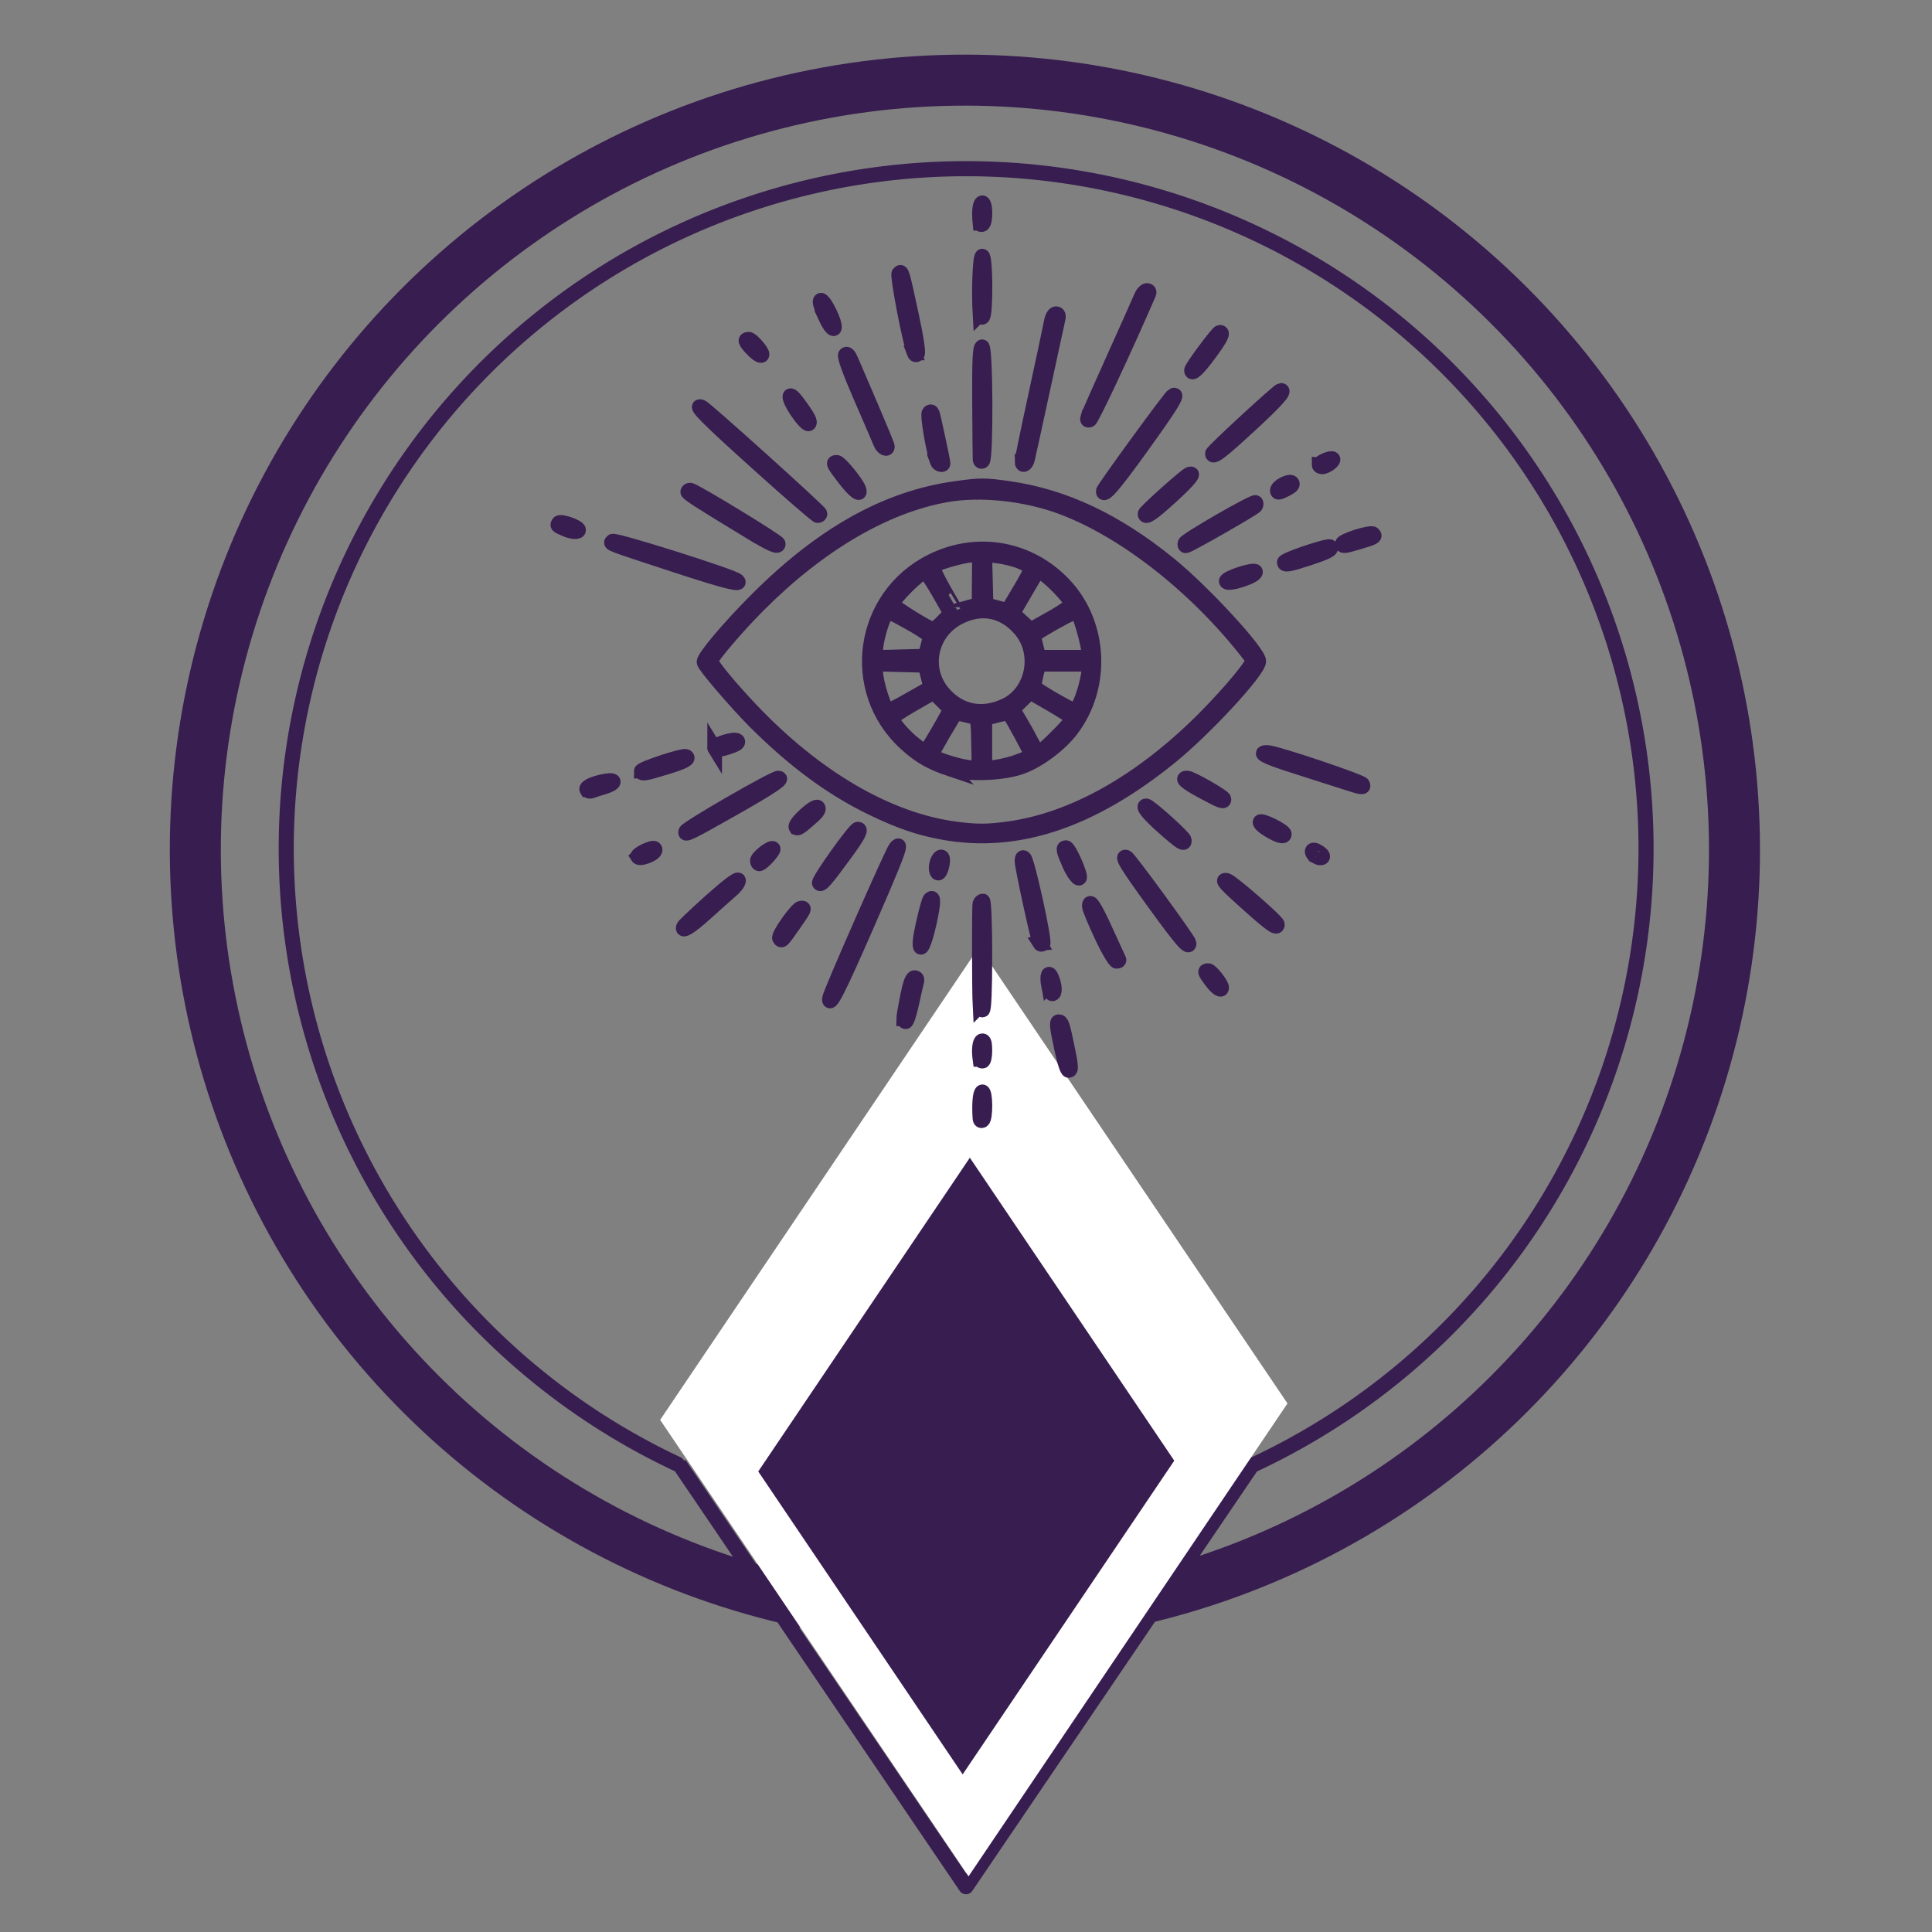
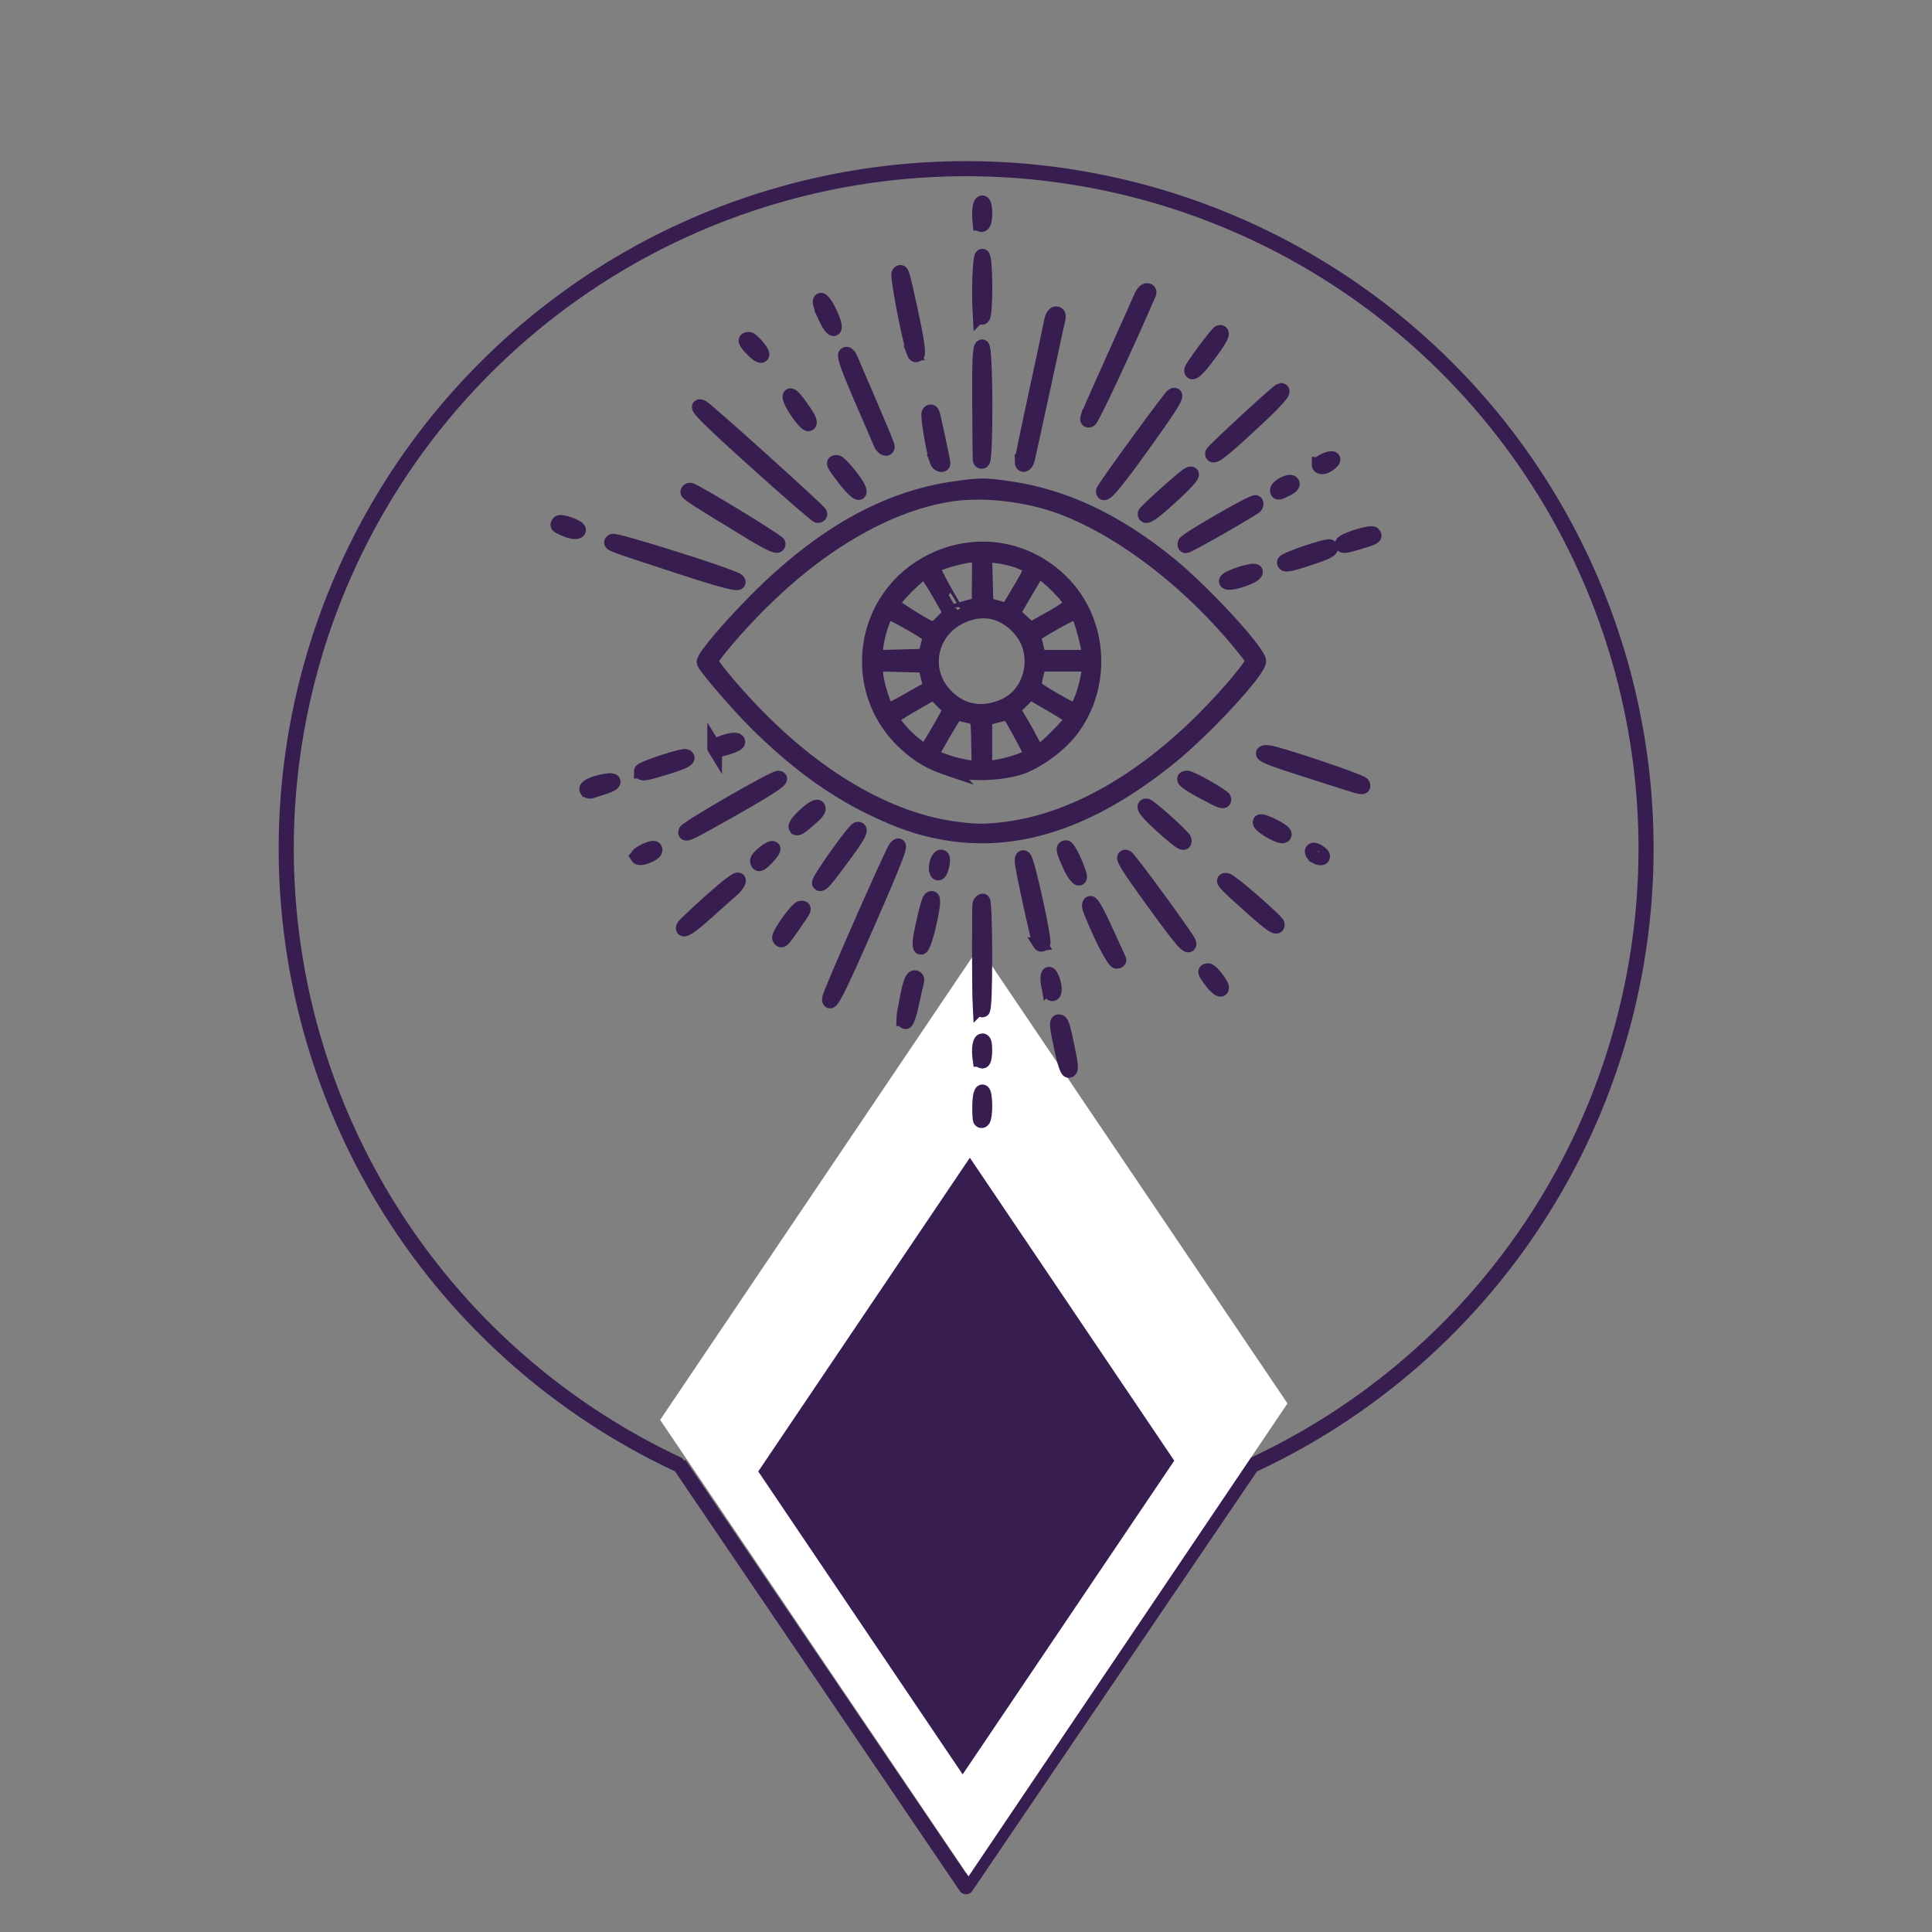
<svg xmlns="http://www.w3.org/2000/svg" xmlns:ns1="http://www.inkscape.org/namespaces/inkscape" xmlns:ns2="http://sodipodi.sourceforge.net/DTD/sodipodi-0.dtd" width="256" height="256" viewBox="0 0 67.733 67.733" version="1.1" id="svg1" ns1:version="1.4.2 (2aeb623e1d, 2025-05-12)" ns2:docname="olhar-com-proposito.svg" xml:space="preserve">
  <rect x="0" y="0" width="67.733" height="67.733" fill="#808080" stroke="none" />
  <ns2:namedview id="namedview1" pagecolor="#ffffff" bordercolor="#000000" borderopacity="0.25" ns1:showpageshadow="2" ns1:pageopacity="0.0" ns1:pagecheckerboard="0" ns1:deskcolor="#d1d1d1" ns1:document-units="px" ns1:zoom="2.6048541" ns1:cx="112.67426" ns1:cy="118.81664" ns1:window-width="1630" ns1:window-height="981" ns1:window-x="0" ns1:window-y="0" ns1:window-maximized="1" ns1:current-layer="layer1" showgrid="false" />
  <defs id="defs1" />
  <g ns1:label="Layer 1" ns1:groupmode="layer" id="layer1">
    <g id="g3" transform="translate(0,-1.587)">
-       <circle style="fill:none;stroke:#381d50;stroke-width:1.788;stroke-linecap:round;stroke-linejoin:round;stroke-dasharray:none" id="path1" transform="rotate(76.828)" cx="38.26" cy="-25.788" r="26.98" />
      <path style="fill:none;stroke:#381d50;stroke-width:0.529;stroke-linecap:round;stroke-linejoin:round;stroke-dasharray:none" id="path1-1" ns2:type="arc" ns2:cx="42.672649" ns2:cy="-17.559696" ns2:rx="23.835842" ns2:ry="23.835842" ns2:start="0.87266463" ns2:end="0" ns2:arc-type="arc" d="M 57.994,0.7 A 23.836,23.836 0 0 1 28.162,1.351 23.836,23.836 0 0 1 21.07,-27.633 23.836,23.836 0 0 1 47.832,-40.831 23.836,23.836 0 0 1 66.508,-17.56" ns2:open="true" transform="rotate(65.141)" />
      <path style="fill:none;stroke:#381d50;stroke-width:0.529;stroke-linejoin:round;stroke-dasharray:none" d="M 23.812,52.917 33.867,67.733 43.921,52.917" id="path2" ns2:nodetypes="ccc" />
      <path ns2:type="star" style="fill:#ffffff;fill-opacity:1;stroke:none;stroke-width:0.529;stroke-linecap:round;stroke-linejoin:round;stroke-dasharray:none;stroke-opacity:1" id="path3" ns1:flatsided="true" ns2:sides="4" ns2:cx="31.182968" ns2:cy="34.534882" ns2:r1="8.693264" ns2:r2="7.5285878" ns2:arg1="1.044404" ns2:arg2="1.8298022" ns1:rounded="1.0408341e-17" ns1:randomized="0" d="M 35.551,42.051 23.667,38.903 26.815,27.018 38.699,30.167 Z" transform="matrix(1.083,0.913,-0.654,1.637,22.955,-33.926)" />
      <path ns2:type="star" style="fill:#381d50;fill-opacity:1;stroke:none;stroke-width:0.529;stroke-linecap:round;stroke-linejoin:round;stroke-dasharray:none;stroke-opacity:1" id="path3-0" ns1:flatsided="true" ns2:sides="4" ns2:cx="31.182968" ns2:cy="34.534882" ns2:r1="8.693264" ns2:r2="7.5285878" ns2:arg1="1.044404" ns2:arg2="1.8298022" ns1:rounded="1.0408341e-17" ns1:randomized="0" d="M 35.551,42.051 23.667,38.903 26.815,27.018 38.699,30.167 Z" transform="matrix(0.718,0.606,-0.434,1.086,26.474,-3.417)" />
    </g>
-     <path style="fill:#381d50;stroke-width:0.514;fill-opacity:1;stroke:#381d50;stroke-opacity:1" d="m 34.357,39.222 c -0.037,-0.486 -0.001,-0.917 0.077,-0.943 0.119,-0.04 0.13,0.927 0.012,1 -0.045,0.028 -0.085,0.002 -0.089,-0.056 z m 2.909,-2.243 c -0.212,-0.947 -0.239,-1.16 -0.149,-1.16 0.101,0 0.134,0.098 0.297,0.88 0.144,0.69 0.152,0.829 0.049,0.829 -0.041,0 -0.13,-0.247 -0.198,-0.549 z m -2.91,0.163 c -0.046,-0.325 -0.014,-0.623 0.07,-0.651 0.071,-0.024 0.102,0.077 0.102,0.339 0,0.205 -0.037,0.373 -0.081,0.373 -0.045,0 -0.085,-0.027 -0.09,-0.061 z m -2.677,-1.424 c -3.5e-5,-0.056 0.06,-0.404 0.133,-0.773 0.092,-0.466 0.169,-0.671 0.25,-0.671 0.072,0 0.101,0.054 0.076,0.142 -0.022,0.078 -0.102,0.426 -0.176,0.773 -0.075,0.347 -0.169,0.631 -0.209,0.631 -0.04,0 -0.073,-0.046 -0.073,-0.102 z m 2.678,-0.448 c -0.026,-0.48 -0.031,-3.497 -0.005,-3.581 0.017,-0.056 0.063,-0.102 0.103,-0.102 0.041,0 0.073,0.845 0.073,1.912 0,1.221 -0.029,1.912 -0.081,1.912 -0.045,0 -0.085,-0.064 -0.089,-0.142 z m -5.282,-0.253 c 0,-0.141 2.213,-5.172 2.33,-5.299 0.26,-0.279 0.063,0.246 -1.022,2.73 -0.991,2.268 -1.308,2.89 -1.308,2.568 z m 7.686,-0.455 c -0.072,-0.383 0.003,-0.551 0.117,-0.264 0.112,0.281 0.118,0.544 0.013,0.544 -0.043,0 -0.101,-0.126 -0.13,-0.28 z m 5.711,-0.162 c -0.24,-0.314 -0.257,-0.372 -0.111,-0.371 0.096,5.13e-4 0.468,0.473 0.468,0.595 0,0.135 -0.16,0.035 -0.357,-0.223 z m -3.859,-1.604 c -0.233,-0.499 -0.423,-0.956 -0.423,-1.017 0,-0.284 0.168,-0.034 0.57,0.846 0.24,0.526 0.45,0.984 0.467,1.017 0.017,0.034 -0.019,0.061 -0.08,0.061 -0.061,0 -0.3,-0.405 -0.534,-0.907 z m -6.361,0.252 c 0.003,-0.244 0.284,-1.45 0.354,-1.519 0.135,-0.135 0.129,0.11 -0.019,0.793 -0.162,0.745 -0.341,1.134 -0.335,0.726 z m 4.207,0.032 c -0.067,-0.112 -0.629,-2.693 -0.629,-2.89 0,-0.119 0.028,-0.154 0.08,-0.101 0.12,0.12 0.732,2.912 0.655,2.991 -0.036,0.037 -0.084,0.037 -0.107,10e-7 z m 4.015,-1.411 c -0.988,-1.363 -1.183,-1.683 -0.984,-1.614 0.093,0.032 2.2,2.919 2.2,3.014 0,0.216 -0.269,-0.094 -1.216,-1.4 z m -13.145,1.225 c -0.061,-0.099 0.615,-1.052 0.75,-1.058 0.148,-0.006 0.137,0.018 -0.271,0.602 -0.396,0.566 -0.405,0.575 -0.479,0.456 z m -3.366,-0.403 c 0.015,-0.04 0.446,-0.449 0.959,-0.908 0.597,-0.535 0.945,-0.795 0.968,-0.725 0.02,0.06 -0.094,0.222 -0.253,0.359 -0.159,0.137 -0.562,0.496 -0.896,0.798 -0.543,0.492 -0.855,0.682 -0.778,0.476 z M 43.789,31.735 c -0.858,-0.765 -0.992,-0.916 -0.773,-0.867 0.158,0.036 1.766,1.436 1.766,1.539 0,0.172 -0.195,0.04 -0.993,-0.672 z M 28.724,30.962 c -0.052,-0.083 1.233,-1.888 1.348,-1.894 0.143,-0.007 0.032,0.213 -0.425,0.838 -0.714,0.976 -0.865,1.149 -0.923,1.056 z M 37.497,30.316 c -0.221,-0.5 -0.242,-0.6 -0.125,-0.6 0.072,0 0.327,0.503 0.449,0.888 0.117,0.368 -0.132,0.147 -0.324,-0.288 z m -4.677,0.112 c 0.002,-0.215 0.13,-0.446 0.206,-0.37 0.074,0.074 -0.04,0.553 -0.132,0.553 -0.041,0 -0.074,-0.082 -0.074,-0.183 z m -6.268,-0.249 c 0,-0.126 0.479,-0.499 0.55,-0.429 0.054,0.054 -0.38,0.535 -0.484,0.535 -0.036,0 -0.066,-0.048 -0.066,-0.107 z M 22.357,30.035 c -0.05,-0.081 0.52,-0.359 0.591,-0.288 0.074,0.074 -0.056,0.197 -0.3,0.282 -0.154,0.054 -0.26,0.056 -0.291,0.006 z m 23.786,-0.004 c -0.144,-0.081 -0.193,-0.233 -0.075,-0.233 0.036,0 0.133,0.049 0.216,0.11 0.179,0.131 0.06,0.236 -0.141,0.124 z m -5.349,-1.02 c -0.546,-0.484 -0.766,-0.76 -0.608,-0.76 0.106,0 1.329,1.1 1.335,1.2 0.011,0.181 -0.105,0.11 -0.726,-0.441 z m -7.73,0.174 c -0.833,-0.151 -1.522,-0.387 -2.483,-0.851 -1.412,-0.681 -2.73,-1.652 -4.103,-3.021 -0.656,-0.654 -1.798,-1.989 -1.798,-2.102 0,-0.175 0.861,-1.196 1.829,-2.168 2.299,-2.308 4.558,-3.576 6.981,-3.916 0.883,-0.124 1.027,-0.124 1.872,-0.004 1.943,0.277 3.763,1.135 5.631,2.653 1.191,0.968 3.138,3.081 3.138,3.406 0,0.338 -1.903,2.394 -3.133,3.385 -2.769,2.231 -5.354,3.084 -7.934,2.618 z m 2.251,-0.123 c 2.291,-0.306 4.682,-1.647 6.904,-3.873 0.414,-0.415 0.979,-1.035 1.254,-1.377 0.428,-0.532 0.486,-0.642 0.399,-0.757 -1.821,-2.389 -4.371,-4.417 -6.627,-5.268 -1.27,-0.479 -2.862,-0.65 -4.066,-0.437 -2.157,0.383 -4.462,1.736 -6.585,3.865 -0.755,0.757 -1.67,1.83 -1.67,1.959 8.6e-5,0.122 0.671,0.936 1.427,1.73 2.261,2.376 4.796,3.849 7.156,4.158 0.723,0.095 1.098,0.094 1.807,-3.03e-4 z M 33.307,26.963 c -0.678,-0.227 -1.074,-0.455 -1.556,-0.896 -2.038,-1.865 -1.559,-5.175 0.927,-6.401 1.596,-0.787 3.428,-0.453 4.643,0.846 1.276,1.365 1.381,3.564 0.24,5.068 -0.393,0.518 -1.115,1.063 -1.712,1.291 -0.661,0.253 -1.923,0.298 -2.543,0.091 z m 1.007,-0.545 c -0.028,-1.368 0.013,-1.23 -0.392,-1.332 -0.199,-0.05 -0.379,-0.091 -0.401,-0.091 -0.041,0 -0.865,1.414 -0.865,1.484 0,0.063 0.671,0.304 1.067,0.382 0.587,0.117 0.603,0.105 0.592,-0.443 z m 1.414,0.269 c 0.235,-0.086 0.427,-0.193 0.427,-0.236 0,-0.06 -0.665,-1.287 -0.782,-1.444 -0.012,-0.016 -0.207,0.018 -0.434,0.076 l -0.412,0.106 v 0.878 0.878 l 0.387,-0.051 c 0.213,-0.028 0.579,-0.121 0.814,-0.208 z m -2.629,-1.409 0.228,-0.409 -0.297,-0.297 -0.297,-0.297 -0.73,0.418 c -0.402,0.23 -0.73,0.449 -0.73,0.488 0,0.138 0.447,0.652 0.804,0.924 l 0.365,0.279 0.215,-0.348 c 0.118,-0.192 0.318,-0.532 0.443,-0.757 z m 3.972,0.527 c 0.429,-0.429 0.55,-0.597 0.481,-0.666 -0.051,-0.051 -0.395,-0.267 -0.765,-0.481 l -0.672,-0.388 -0.303,0.296 -0.303,0.296 0.246,0.413 c 0.135,0.227 0.325,0.568 0.421,0.758 0.096,0.19 0.208,0.346 0.249,0.346 0.04,0 0.332,-0.258 0.647,-0.574 z M 35.247,24.734 c 0.971,-0.46 1.242,-1.829 0.528,-2.663 -0.58,-0.677 -1.357,-0.834 -2.148,-0.433 -1.025,0.519 -1.29,1.826 -0.543,2.676 0.57,0.649 1.357,0.801 2.164,0.419 z m -3.325,-0.226 0.709,-0.406 -0.098,-0.388 -0.098,-0.388 -0.866,-0.023 -0.866,-0.023 v 0.286 c 0,0.35 0.318,1.347 0.429,1.347 0.044,0 0.4,-0.183 0.79,-0.406 z m 6.011,-0.024 c 0.089,-0.237 0.187,-0.603 0.219,-0.814 l 0.057,-0.383 h -0.895 -0.895 l -0.095,0.378 c -0.062,0.245 -0.067,0.406 -0.016,0.457 0.124,0.124 1.261,0.776 1.368,0.784 0.053,0.004 0.168,-0.186 0.257,-0.423 z m -5.432,-1.726 c 0.03,-0.134 0.077,-0.299 0.105,-0.366 0.038,-0.09 -0.147,-0.234 -0.702,-0.548 -0.677,-0.383 -0.763,-0.412 -0.853,-0.292 -0.138,0.185 -0.348,0.934 -0.348,1.242 v 0.255 l 0.872,-0.023 0.872,-0.023 z m 5.654,-0.02 c -0.072,-0.412 -0.272,-1.094 -0.359,-1.228 -0.055,-0.085 -0.233,-0.017 -0.815,0.31 -0.409,0.231 -0.744,0.437 -0.744,0.459 0,0.022 0.041,0.203 0.091,0.402 l 0.091,0.362 h 0.895 0.895 z m -5.096,-0.952 0.272,-0.28 -0.405,-0.712 c -0.223,-0.392 -0.448,-0.726 -0.501,-0.744 -0.122,-0.041 -1.177,1.008 -1.136,1.129 0.032,0.097 1.27,0.868 1.412,0.88 0.047,0.004 0.208,-0.119 0.358,-0.273 z m 3.829,-0.135 c 0.454,-0.258 0.711,-0.451 0.677,-0.509 -0.246,-0.426 -1.103,-1.215 -1.195,-1.102 -0.015,0.018 -0.214,0.354 -0.443,0.747 l -0.416,0.714 0.302,0.281 c 0.166,0.154 0.311,0.282 0.323,0.283 0.012,0.001 0.35,-0.185 0.752,-0.414 z m -2.97,-0.35 0.407,-0.107 0.006,-0.866 0.006,-0.866 h -0.262 c -0.292,0 -1.307,0.293 -1.371,0.396 -0.022,0.036 0.15,0.401 0.382,0.812 0.233,0.41 0.423,0.744 0.424,0.742 3.68e-4,-0.002 0.184,-0.052 0.408,-0.111 z m 1.778,-0.516 c 0.54,-0.922 0.536,-0.891 0.117,-1.077 -0.199,-0.088 -0.57,-0.184 -0.826,-0.214 l -0.464,-0.055 0.023,0.88 0.023,0.88 0.366,0.098 c 0.201,0.054 0.372,0.103 0.379,0.108 0.007,0.006 0.179,-0.273 0.382,-0.62 z m 8.78,8.315 c -0.191,-0.114 -0.326,-0.243 -0.299,-0.286 0.053,-0.085 0.85,0.315 0.85,0.427 0,0.122 -0.196,0.072 -0.551,-0.141 z m -20.434,0.051 c 0.042,-0.126 3.071,-1.873 3.243,-1.872 0.22,0.002 -0.224,0.302 -1.62,1.093 -1.503,0.851 -1.674,0.934 -1.623,0.779 z m 3.864,-0.149 c -0.073,-0.118 0.667,-0.796 0.764,-0.7 0.057,0.057 -0.002,0.159 -0.184,0.322 -0.442,0.394 -0.533,0.453 -0.579,0.378 z m 14.252,-1.256 c -0.585,-0.315 -0.763,-0.47 -0.539,-0.47 0.146,0 1.292,0.655 1.292,0.738 0,0.122 -0.087,0.091 -0.753,-0.268 z M 20.574,27.687 c -0.059,-0.096 0.25,-0.238 0.668,-0.308 0.379,-0.063 0.328,0.095 -0.07,0.214 -0.184,0.055 -0.381,0.118 -0.439,0.141 -0.058,0.022 -0.13,0.001 -0.159,-0.047 z m 26.487,-0.292 c -0.336,-0.109 -1.096,-0.352 -1.689,-0.54 -0.983,-0.312 -1.309,-0.478 -0.936,-0.475 0.271,0.002 3.304,1.019 3.337,1.119 0.044,0.133 0.001,0.127 -0.713,-0.104 z M 22.483,27.035 c 0,-0.086 1.471,-0.571 1.568,-0.517 0.14,0.079 -0.061,0.189 -0.707,0.386 -0.747,0.228 -0.861,0.245 -0.861,0.131 z m 2.572,-0.805 c -0.069,-0.112 0.692,-0.363 0.793,-0.262 0.051,0.051 5.65e-4,0.109 -0.141,0.163 -0.393,0.15 -0.601,0.181 -0.652,0.099 z m -1.433,-6.434 c -2.342,-0.768 -2.242,-0.73 -2.15,-0.822 0.078,-0.078 4.23,1.233 4.38,1.383 0.186,0.186 -0.413,0.035 -2.231,-0.561 z m 19.369,0.578 c 0,-0.117 0.962,-0.433 1.022,-0.336 0.026,0.043 -0.085,0.133 -0.247,0.201 -0.415,0.173 -0.775,0.236 -0.775,0.135 z m 2.035,-0.662 c 0,-0.093 1.538,-0.612 1.607,-0.543 0.09,0.09 -0.089,0.186 -0.753,0.404 -0.702,0.23 -0.854,0.255 -0.854,0.139 z M 26.227,18.604 c -1.693,-1.028 -2.116,-1.299 -2.116,-1.36 0,-0.034 0.038,-0.062 0.084,-0.062 0.131,0 3.09,1.802 3.09,1.882 0,0.143 -0.221,0.047 -1.058,-0.461 z m 15.318,0.438 c 0.039,-0.118 2.416,-1.487 2.477,-1.426 0.024,0.024 0.023,0.079 -0.003,0.121 -0.052,0.084 -2.351,1.399 -2.446,1.399 -0.033,0 -0.045,-0.042 -0.028,-0.094 z m 5.516,0.02 c 0,-0.111 0.997,-0.427 1.081,-0.342 0.093,0.093 0.032,0.126 -0.506,0.286 -0.511,0.151 -0.575,0.157 -0.575,0.057 z M 19.797,18.545 c -0.271,-0.122 -0.268,-0.119 -0.211,-0.21 0.056,-0.091 0.699,0.133 0.699,0.244 0,0.094 -0.242,0.077 -0.488,-0.034 z m 6.757,-2.301 c -1.786,-1.608 -2.253,-2.08 -1.959,-1.977 0.131,0.046 4.154,3.671 4.154,3.743 0,0.037 -0.036,0.068 -0.079,0.068 -0.044,0 -0.996,-0.825 -2.116,-1.834 z m 13.589,1.77 c 0,-0.07 1.422,-1.343 1.549,-1.387 0.23,-0.08 4.75e-4,0.203 -0.644,0.791 -0.664,0.606 -0.905,0.765 -0.905,0.596 z M 29.609,16.782 c -0.398,-0.517 -0.427,-0.578 -0.269,-0.572 0.105,0.004 0.672,0.692 0.761,0.924 0.109,0.283 -0.14,0.106 -0.492,-0.352 z m 9.069,0.437 c 0,-0.079 2.37,-3.331 2.448,-3.359 0.206,-0.075 -0.023,0.3 -1.085,1.78 -0.984,1.371 -1.363,1.81 -1.363,1.58 z m 6.104,-0.027 c 0,-0.134 0.419,-0.356 0.506,-0.268 0.055,0.055 2e-4,0.124 -0.167,0.211 -0.287,0.148 -0.339,0.157 -0.339,0.057 z m 1.465,-0.892 c 0,-0.092 0.415,-0.277 0.478,-0.213 0.063,0.063 -0.227,0.281 -0.372,0.281 -0.059,0 -0.107,-0.031 -0.107,-0.068 z M 32.859,16.186 c -0.148,-0.419 -0.354,-1.652 -0.287,-1.719 0.051,-0.051 0.093,-0.038 0.118,0.037 0.042,0.122 0.373,1.67 0.373,1.742 0,0.087 -0.169,0.038 -0.204,-0.06 z m 2.971,-0.012 c 0,-0.063 0.217,-1.116 0.483,-2.34 0.266,-1.224 0.508,-2.363 0.538,-2.531 0.033,-0.182 0.101,-0.305 0.17,-0.305 0.077,0 0.101,0.06 0.073,0.183 -0.023,0.101 -0.263,1.209 -0.534,2.462 -0.271,1.253 -0.514,2.361 -0.539,2.462 -0.05,0.201 -0.191,0.252 -0.191,0.069 z m -1.471,-0.064 c -0.004,-0.059 -0.012,-0.964 -0.018,-2.013 -0.009,-1.44 0.013,-1.915 0.088,-1.94 0.128,-0.043 0.146,3.93 0.018,4.009 -0.045,0.028 -0.084,0.002 -0.088,-0.056 z m 8.145,-0.21 c 0,-0.072 2.324,-2.216 2.402,-2.216 0.177,0 -0.134,0.351 -1.113,1.253 -1.013,0.935 -1.289,1.141 -1.289,0.962 z M 30.872,15.535 c -0.039,-0.101 -0.35,-0.822 -0.69,-1.603 -0.402,-0.924 -0.591,-1.448 -0.539,-1.5 0.052,-0.052 0.12,0.018 0.196,0.199 0.064,0.153 0.376,0.882 0.694,1.618 0.317,0.737 0.577,1.368 0.577,1.404 0,0.139 -0.171,0.054 -0.238,-0.119 z m -2.931,-1.112 c -0.344,-0.506 -0.326,-0.779 0.02,-0.313 0.372,0.5 0.475,0.697 0.391,0.749 -0.045,0.028 -0.23,-0.168 -0.411,-0.435 z m 10.2,0.186 c 0.027,-0.084 0.437,-1.013 0.911,-2.065 0.475,-1.052 0.904,-2.013 0.954,-2.136 0.05,-0.123 0.142,-0.224 0.204,-0.224 0.062,0 0.093,0.046 0.069,0.102 -0.838,1.938 -1.996,4.411 -2.078,4.439 -0.075,0.025 -0.094,-0.011 -0.061,-0.116 z m 3.631,-1.628 c 0,-0.094 0.92,-1.332 0.99,-1.332 0.146,0 0.051,0.195 -0.38,0.777 -0.392,0.53 -0.61,0.728 -0.61,0.554 z M 26.364,12.234 c -0.243,-0.253 -0.272,-0.341 -0.112,-0.341 0.096,0 0.463,0.417 0.463,0.526 0,0.105 -0.148,0.027 -0.351,-0.184 z m 5.684,0.14 c -0.164,-0.436 -0.603,-2.722 -0.535,-2.789 0.103,-0.103 0.102,-0.105 0.44,1.453 0.166,0.763 0.253,1.333 0.21,1.377 -0.043,0.045 -0.09,0.029 -0.116,-0.041 z m -3.095,-1.229 c -0.111,-0.238 -0.202,-0.486 -0.202,-0.552 -0.001,-0.202 0.212,0.068 0.397,0.503 0.231,0.542 0.055,0.585 -0.195,0.049 z m 5.404,-0.123 c -0.048,-0.822 -0.002,-2.015 0.077,-2.042 0.121,-0.04 0.134,2.064 0.013,2.139 -0.045,0.028 -0.085,-0.016 -0.09,-0.097 z m -1.97e-4,-3.194 c -0.04,-0.397 -0.011,-0.69 0.073,-0.718 0.123,-0.041 0.139,0.678 0.017,0.754 -0.045,0.028 -0.085,0.012 -0.09,-0.036 z" id="path4" />
+     <path style="fill:#381d50;stroke-width:0.514;fill-opacity:1;stroke:#381d50;stroke-opacity:1" d="m 34.357,39.222 c -0.037,-0.486 -0.001,-0.917 0.077,-0.943 0.119,-0.04 0.13,0.927 0.012,1 -0.045,0.028 -0.085,0.002 -0.089,-0.056 z m 2.909,-2.243 c -0.212,-0.947 -0.239,-1.16 -0.149,-1.16 0.101,0 0.134,0.098 0.297,0.88 0.144,0.69 0.152,0.829 0.049,0.829 -0.041,0 -0.13,-0.247 -0.198,-0.549 z m -2.91,0.163 c -0.046,-0.325 -0.014,-0.623 0.07,-0.651 0.071,-0.024 0.102,0.077 0.102,0.339 0,0.205 -0.037,0.373 -0.081,0.373 -0.045,0 -0.085,-0.027 -0.09,-0.061 z m -2.677,-1.424 c -3.5e-5,-0.056 0.06,-0.404 0.133,-0.773 0.092,-0.466 0.169,-0.671 0.25,-0.671 0.072,0 0.101,0.054 0.076,0.142 -0.022,0.078 -0.102,0.426 -0.176,0.773 -0.075,0.347 -0.169,0.631 -0.209,0.631 -0.04,0 -0.073,-0.046 -0.073,-0.102 z m 2.678,-0.448 c -0.026,-0.48 -0.031,-3.497 -0.005,-3.581 0.017,-0.056 0.063,-0.102 0.103,-0.102 0.041,0 0.073,0.845 0.073,1.912 0,1.221 -0.029,1.912 -0.081,1.912 -0.045,0 -0.085,-0.064 -0.089,-0.142 z m -5.282,-0.253 c 0,-0.141 2.213,-5.172 2.33,-5.299 0.26,-0.279 0.063,0.246 -1.022,2.73 -0.991,2.268 -1.308,2.89 -1.308,2.568 z m 7.686,-0.455 c -0.072,-0.383 0.003,-0.551 0.117,-0.264 0.112,0.281 0.118,0.544 0.013,0.544 -0.043,0 -0.101,-0.126 -0.13,-0.28 z m 5.711,-0.162 c -0.24,-0.314 -0.257,-0.372 -0.111,-0.371 0.096,5.13e-4 0.468,0.473 0.468,0.595 0,0.135 -0.16,0.035 -0.357,-0.223 z m -3.859,-1.604 c -0.233,-0.499 -0.423,-0.956 -0.423,-1.017 0,-0.284 0.168,-0.034 0.57,0.846 0.24,0.526 0.45,0.984 0.467,1.017 0.017,0.034 -0.019,0.061 -0.08,0.061 -0.061,0 -0.3,-0.405 -0.534,-0.907 z m -6.361,0.252 c 0.003,-0.244 0.284,-1.45 0.354,-1.519 0.135,-0.135 0.129,0.11 -0.019,0.793 -0.162,0.745 -0.341,1.134 -0.335,0.726 z m 4.207,0.032 c -0.067,-0.112 -0.629,-2.693 -0.629,-2.89 0,-0.119 0.028,-0.154 0.08,-0.101 0.12,0.12 0.732,2.912 0.655,2.991 -0.036,0.037 -0.084,0.037 -0.107,10e-7 z m 4.015,-1.411 c -0.988,-1.363 -1.183,-1.683 -0.984,-1.614 0.093,0.032 2.2,2.919 2.2,3.014 0,0.216 -0.269,-0.094 -1.216,-1.4 z m -13.145,1.225 c -0.061,-0.099 0.615,-1.052 0.75,-1.058 0.148,-0.006 0.137,0.018 -0.271,0.602 -0.396,0.566 -0.405,0.575 -0.479,0.456 z m -3.366,-0.403 c 0.015,-0.04 0.446,-0.449 0.959,-0.908 0.597,-0.535 0.945,-0.795 0.968,-0.725 0.02,0.06 -0.094,0.222 -0.253,0.359 -0.159,0.137 -0.562,0.496 -0.896,0.798 -0.543,0.492 -0.855,0.682 -0.778,0.476 z M 43.789,31.735 c -0.858,-0.765 -0.992,-0.916 -0.773,-0.867 0.158,0.036 1.766,1.436 1.766,1.539 0,0.172 -0.195,0.04 -0.993,-0.672 z M 28.724,30.962 c -0.052,-0.083 1.233,-1.888 1.348,-1.894 0.143,-0.007 0.032,0.213 -0.425,0.838 -0.714,0.976 -0.865,1.149 -0.923,1.056 z M 37.497,30.316 c -0.221,-0.5 -0.242,-0.6 -0.125,-0.6 0.072,0 0.327,0.503 0.449,0.888 0.117,0.368 -0.132,0.147 -0.324,-0.288 z m -4.677,0.112 c 0.002,-0.215 0.13,-0.446 0.206,-0.37 0.074,0.074 -0.04,0.553 -0.132,0.553 -0.041,0 -0.074,-0.082 -0.074,-0.183 z m -6.268,-0.249 c 0,-0.126 0.479,-0.499 0.55,-0.429 0.054,0.054 -0.38,0.535 -0.484,0.535 -0.036,0 -0.066,-0.048 -0.066,-0.107 z M 22.357,30.035 c -0.05,-0.081 0.52,-0.359 0.591,-0.288 0.074,0.074 -0.056,0.197 -0.3,0.282 -0.154,0.054 -0.26,0.056 -0.291,0.006 z m 23.786,-0.004 c -0.144,-0.081 -0.193,-0.233 -0.075,-0.233 0.036,0 0.133,0.049 0.216,0.11 0.179,0.131 0.06,0.236 -0.141,0.124 z m -5.349,-1.02 c -0.546,-0.484 -0.766,-0.76 -0.608,-0.76 0.106,0 1.329,1.1 1.335,1.2 0.011,0.181 -0.105,0.11 -0.726,-0.441 z m -7.73,0.174 c -0.833,-0.151 -1.522,-0.387 -2.483,-0.851 -1.412,-0.681 -2.73,-1.652 -4.103,-3.021 -0.656,-0.654 -1.798,-1.989 -1.798,-2.102 0,-0.175 0.861,-1.196 1.829,-2.168 2.299,-2.308 4.558,-3.576 6.981,-3.916 0.883,-0.124 1.027,-0.124 1.872,-0.004 1.943,0.277 3.763,1.135 5.631,2.653 1.191,0.968 3.138,3.081 3.138,3.406 0,0.338 -1.903,2.394 -3.133,3.385 -2.769,2.231 -5.354,3.084 -7.934,2.618 z m 2.251,-0.123 c 2.291,-0.306 4.682,-1.647 6.904,-3.873 0.414,-0.415 0.979,-1.035 1.254,-1.377 0.428,-0.532 0.486,-0.642 0.399,-0.757 -1.821,-2.389 -4.371,-4.417 -6.627,-5.268 -1.27,-0.479 -2.862,-0.65 -4.066,-0.437 -2.157,0.383 -4.462,1.736 -6.585,3.865 -0.755,0.757 -1.67,1.83 -1.67,1.959 8.6e-5,0.122 0.671,0.936 1.427,1.73 2.261,2.376 4.796,3.849 7.156,4.158 0.723,0.095 1.098,0.094 1.807,-3.03e-4 z M 33.307,26.963 c -0.678,-0.227 -1.074,-0.455 -1.556,-0.896 -2.038,-1.865 -1.559,-5.175 0.927,-6.401 1.596,-0.787 3.428,-0.453 4.643,0.846 1.276,1.365 1.381,3.564 0.24,5.068 -0.393,0.518 -1.115,1.063 -1.712,1.291 -0.661,0.253 -1.923,0.298 -2.543,0.091 z m 1.007,-0.545 c -0.028,-1.368 0.013,-1.23 -0.392,-1.332 -0.199,-0.05 -0.379,-0.091 -0.401,-0.091 -0.041,0 -0.865,1.414 -0.865,1.484 0,0.063 0.671,0.304 1.067,0.382 0.587,0.117 0.603,0.105 0.592,-0.443 z m 1.414,0.269 c 0.235,-0.086 0.427,-0.193 0.427,-0.236 0,-0.06 -0.665,-1.287 -0.782,-1.444 -0.012,-0.016 -0.207,0.018 -0.434,0.076 l -0.412,0.106 v 0.878 0.878 l 0.387,-0.051 c 0.213,-0.028 0.579,-0.121 0.814,-0.208 m -2.629,-1.409 0.228,-0.409 -0.297,-0.297 -0.297,-0.297 -0.73,0.418 c -0.402,0.23 -0.73,0.449 -0.73,0.488 0,0.138 0.447,0.652 0.804,0.924 l 0.365,0.279 0.215,-0.348 c 0.118,-0.192 0.318,-0.532 0.443,-0.757 z m 3.972,0.527 c 0.429,-0.429 0.55,-0.597 0.481,-0.666 -0.051,-0.051 -0.395,-0.267 -0.765,-0.481 l -0.672,-0.388 -0.303,0.296 -0.303,0.296 0.246,0.413 c 0.135,0.227 0.325,0.568 0.421,0.758 0.096,0.19 0.208,0.346 0.249,0.346 0.04,0 0.332,-0.258 0.647,-0.574 z M 35.247,24.734 c 0.971,-0.46 1.242,-1.829 0.528,-2.663 -0.58,-0.677 -1.357,-0.834 -2.148,-0.433 -1.025,0.519 -1.29,1.826 -0.543,2.676 0.57,0.649 1.357,0.801 2.164,0.419 z m -3.325,-0.226 0.709,-0.406 -0.098,-0.388 -0.098,-0.388 -0.866,-0.023 -0.866,-0.023 v 0.286 c 0,0.35 0.318,1.347 0.429,1.347 0.044,0 0.4,-0.183 0.79,-0.406 z m 6.011,-0.024 c 0.089,-0.237 0.187,-0.603 0.219,-0.814 l 0.057,-0.383 h -0.895 -0.895 l -0.095,0.378 c -0.062,0.245 -0.067,0.406 -0.016,0.457 0.124,0.124 1.261,0.776 1.368,0.784 0.053,0.004 0.168,-0.186 0.257,-0.423 z m -5.432,-1.726 c 0.03,-0.134 0.077,-0.299 0.105,-0.366 0.038,-0.09 -0.147,-0.234 -0.702,-0.548 -0.677,-0.383 -0.763,-0.412 -0.853,-0.292 -0.138,0.185 -0.348,0.934 -0.348,1.242 v 0.255 l 0.872,-0.023 0.872,-0.023 z m 5.654,-0.02 c -0.072,-0.412 -0.272,-1.094 -0.359,-1.228 -0.055,-0.085 -0.233,-0.017 -0.815,0.31 -0.409,0.231 -0.744,0.437 -0.744,0.459 0,0.022 0.041,0.203 0.091,0.402 l 0.091,0.362 h 0.895 0.895 z m -5.096,-0.952 0.272,-0.28 -0.405,-0.712 c -0.223,-0.392 -0.448,-0.726 -0.501,-0.744 -0.122,-0.041 -1.177,1.008 -1.136,1.129 0.032,0.097 1.27,0.868 1.412,0.88 0.047,0.004 0.208,-0.119 0.358,-0.273 z m 3.829,-0.135 c 0.454,-0.258 0.711,-0.451 0.677,-0.509 -0.246,-0.426 -1.103,-1.215 -1.195,-1.102 -0.015,0.018 -0.214,0.354 -0.443,0.747 l -0.416,0.714 0.302,0.281 c 0.166,0.154 0.311,0.282 0.323,0.283 0.012,0.001 0.35,-0.185 0.752,-0.414 z m -2.97,-0.35 0.407,-0.107 0.006,-0.866 0.006,-0.866 h -0.262 c -0.292,0 -1.307,0.293 -1.371,0.396 -0.022,0.036 0.15,0.401 0.382,0.812 0.233,0.41 0.423,0.744 0.424,0.742 3.68e-4,-0.002 0.184,-0.052 0.408,-0.111 z m 1.778,-0.516 c 0.54,-0.922 0.536,-0.891 0.117,-1.077 -0.199,-0.088 -0.57,-0.184 -0.826,-0.214 l -0.464,-0.055 0.023,0.88 0.023,0.88 0.366,0.098 c 0.201,0.054 0.372,0.103 0.379,0.108 0.007,0.006 0.179,-0.273 0.382,-0.62 z m 8.78,8.315 c -0.191,-0.114 -0.326,-0.243 -0.299,-0.286 0.053,-0.085 0.85,0.315 0.85,0.427 0,0.122 -0.196,0.072 -0.551,-0.141 z m -20.434,0.051 c 0.042,-0.126 3.071,-1.873 3.243,-1.872 0.22,0.002 -0.224,0.302 -1.62,1.093 -1.503,0.851 -1.674,0.934 -1.623,0.779 z m 3.864,-0.149 c -0.073,-0.118 0.667,-0.796 0.764,-0.7 0.057,0.057 -0.002,0.159 -0.184,0.322 -0.442,0.394 -0.533,0.453 -0.579,0.378 z m 14.252,-1.256 c -0.585,-0.315 -0.763,-0.47 -0.539,-0.47 0.146,0 1.292,0.655 1.292,0.738 0,0.122 -0.087,0.091 -0.753,-0.268 z M 20.574,27.687 c -0.059,-0.096 0.25,-0.238 0.668,-0.308 0.379,-0.063 0.328,0.095 -0.07,0.214 -0.184,0.055 -0.381,0.118 -0.439,0.141 -0.058,0.022 -0.13,0.001 -0.159,-0.047 z m 26.487,-0.292 c -0.336,-0.109 -1.096,-0.352 -1.689,-0.54 -0.983,-0.312 -1.309,-0.478 -0.936,-0.475 0.271,0.002 3.304,1.019 3.337,1.119 0.044,0.133 0.001,0.127 -0.713,-0.104 z M 22.483,27.035 c 0,-0.086 1.471,-0.571 1.568,-0.517 0.14,0.079 -0.061,0.189 -0.707,0.386 -0.747,0.228 -0.861,0.245 -0.861,0.131 z m 2.572,-0.805 c -0.069,-0.112 0.692,-0.363 0.793,-0.262 0.051,0.051 5.65e-4,0.109 -0.141,0.163 -0.393,0.15 -0.601,0.181 -0.652,0.099 z m -1.433,-6.434 c -2.342,-0.768 -2.242,-0.73 -2.15,-0.822 0.078,-0.078 4.23,1.233 4.38,1.383 0.186,0.186 -0.413,0.035 -2.231,-0.561 z m 19.369,0.578 c 0,-0.117 0.962,-0.433 1.022,-0.336 0.026,0.043 -0.085,0.133 -0.247,0.201 -0.415,0.173 -0.775,0.236 -0.775,0.135 z m 2.035,-0.662 c 0,-0.093 1.538,-0.612 1.607,-0.543 0.09,0.09 -0.089,0.186 -0.753,0.404 -0.702,0.23 -0.854,0.255 -0.854,0.139 z M 26.227,18.604 c -1.693,-1.028 -2.116,-1.299 -2.116,-1.36 0,-0.034 0.038,-0.062 0.084,-0.062 0.131,0 3.09,1.802 3.09,1.882 0,0.143 -0.221,0.047 -1.058,-0.461 z m 15.318,0.438 c 0.039,-0.118 2.416,-1.487 2.477,-1.426 0.024,0.024 0.023,0.079 -0.003,0.121 -0.052,0.084 -2.351,1.399 -2.446,1.399 -0.033,0 -0.045,-0.042 -0.028,-0.094 z m 5.516,0.02 c 0,-0.111 0.997,-0.427 1.081,-0.342 0.093,0.093 0.032,0.126 -0.506,0.286 -0.511,0.151 -0.575,0.157 -0.575,0.057 z M 19.797,18.545 c -0.271,-0.122 -0.268,-0.119 -0.211,-0.21 0.056,-0.091 0.699,0.133 0.699,0.244 0,0.094 -0.242,0.077 -0.488,-0.034 z m 6.757,-2.301 c -1.786,-1.608 -2.253,-2.08 -1.959,-1.977 0.131,0.046 4.154,3.671 4.154,3.743 0,0.037 -0.036,0.068 -0.079,0.068 -0.044,0 -0.996,-0.825 -2.116,-1.834 z m 13.589,1.77 c 0,-0.07 1.422,-1.343 1.549,-1.387 0.23,-0.08 4.75e-4,0.203 -0.644,0.791 -0.664,0.606 -0.905,0.765 -0.905,0.596 z M 29.609,16.782 c -0.398,-0.517 -0.427,-0.578 -0.269,-0.572 0.105,0.004 0.672,0.692 0.761,0.924 0.109,0.283 -0.14,0.106 -0.492,-0.352 z m 9.069,0.437 c 0,-0.079 2.37,-3.331 2.448,-3.359 0.206,-0.075 -0.023,0.3 -1.085,1.78 -0.984,1.371 -1.363,1.81 -1.363,1.58 z m 6.104,-0.027 c 0,-0.134 0.419,-0.356 0.506,-0.268 0.055,0.055 2e-4,0.124 -0.167,0.211 -0.287,0.148 -0.339,0.157 -0.339,0.057 z m 1.465,-0.892 c 0,-0.092 0.415,-0.277 0.478,-0.213 0.063,0.063 -0.227,0.281 -0.372,0.281 -0.059,0 -0.107,-0.031 -0.107,-0.068 z M 32.859,16.186 c -0.148,-0.419 -0.354,-1.652 -0.287,-1.719 0.051,-0.051 0.093,-0.038 0.118,0.037 0.042,0.122 0.373,1.67 0.373,1.742 0,0.087 -0.169,0.038 -0.204,-0.06 z m 2.971,-0.012 c 0,-0.063 0.217,-1.116 0.483,-2.34 0.266,-1.224 0.508,-2.363 0.538,-2.531 0.033,-0.182 0.101,-0.305 0.17,-0.305 0.077,0 0.101,0.06 0.073,0.183 -0.023,0.101 -0.263,1.209 -0.534,2.462 -0.271,1.253 -0.514,2.361 -0.539,2.462 -0.05,0.201 -0.191,0.252 -0.191,0.069 z m -1.471,-0.064 c -0.004,-0.059 -0.012,-0.964 -0.018,-2.013 -0.009,-1.44 0.013,-1.915 0.088,-1.94 0.128,-0.043 0.146,3.93 0.018,4.009 -0.045,0.028 -0.084,0.002 -0.088,-0.056 z m 8.145,-0.21 c 0,-0.072 2.324,-2.216 2.402,-2.216 0.177,0 -0.134,0.351 -1.113,1.253 -1.013,0.935 -1.289,1.141 -1.289,0.962 z M 30.872,15.535 c -0.039,-0.101 -0.35,-0.822 -0.69,-1.603 -0.402,-0.924 -0.591,-1.448 -0.539,-1.5 0.052,-0.052 0.12,0.018 0.196,0.199 0.064,0.153 0.376,0.882 0.694,1.618 0.317,0.737 0.577,1.368 0.577,1.404 0,0.139 -0.171,0.054 -0.238,-0.119 z m -2.931,-1.112 c -0.344,-0.506 -0.326,-0.779 0.02,-0.313 0.372,0.5 0.475,0.697 0.391,0.749 -0.045,0.028 -0.23,-0.168 -0.411,-0.435 z m 10.2,0.186 c 0.027,-0.084 0.437,-1.013 0.911,-2.065 0.475,-1.052 0.904,-2.013 0.954,-2.136 0.05,-0.123 0.142,-0.224 0.204,-0.224 0.062,0 0.093,0.046 0.069,0.102 -0.838,1.938 -1.996,4.411 -2.078,4.439 -0.075,0.025 -0.094,-0.011 -0.061,-0.116 z m 3.631,-1.628 c 0,-0.094 0.92,-1.332 0.99,-1.332 0.146,0 0.051,0.195 -0.38,0.777 -0.392,0.53 -0.61,0.728 -0.61,0.554 z M 26.364,12.234 c -0.243,-0.253 -0.272,-0.341 -0.112,-0.341 0.096,0 0.463,0.417 0.463,0.526 0,0.105 -0.148,0.027 -0.351,-0.184 z m 5.684,0.14 c -0.164,-0.436 -0.603,-2.722 -0.535,-2.789 0.103,-0.103 0.102,-0.105 0.44,1.453 0.166,0.763 0.253,1.333 0.21,1.377 -0.043,0.045 -0.09,0.029 -0.116,-0.041 z m -3.095,-1.229 c -0.111,-0.238 -0.202,-0.486 -0.202,-0.552 -0.001,-0.202 0.212,0.068 0.397,0.503 0.231,0.542 0.055,0.585 -0.195,0.049 z m 5.404,-0.123 c -0.048,-0.822 -0.002,-2.015 0.077,-2.042 0.121,-0.04 0.134,2.064 0.013,2.139 -0.045,0.028 -0.085,-0.016 -0.09,-0.097 z m -1.97e-4,-3.194 c -0.04,-0.397 -0.011,-0.69 0.073,-0.718 0.123,-0.041 0.139,0.678 0.017,0.754 -0.045,0.028 -0.085,0.012 -0.09,-0.036 z" id="path4" />
  </g>
</svg>